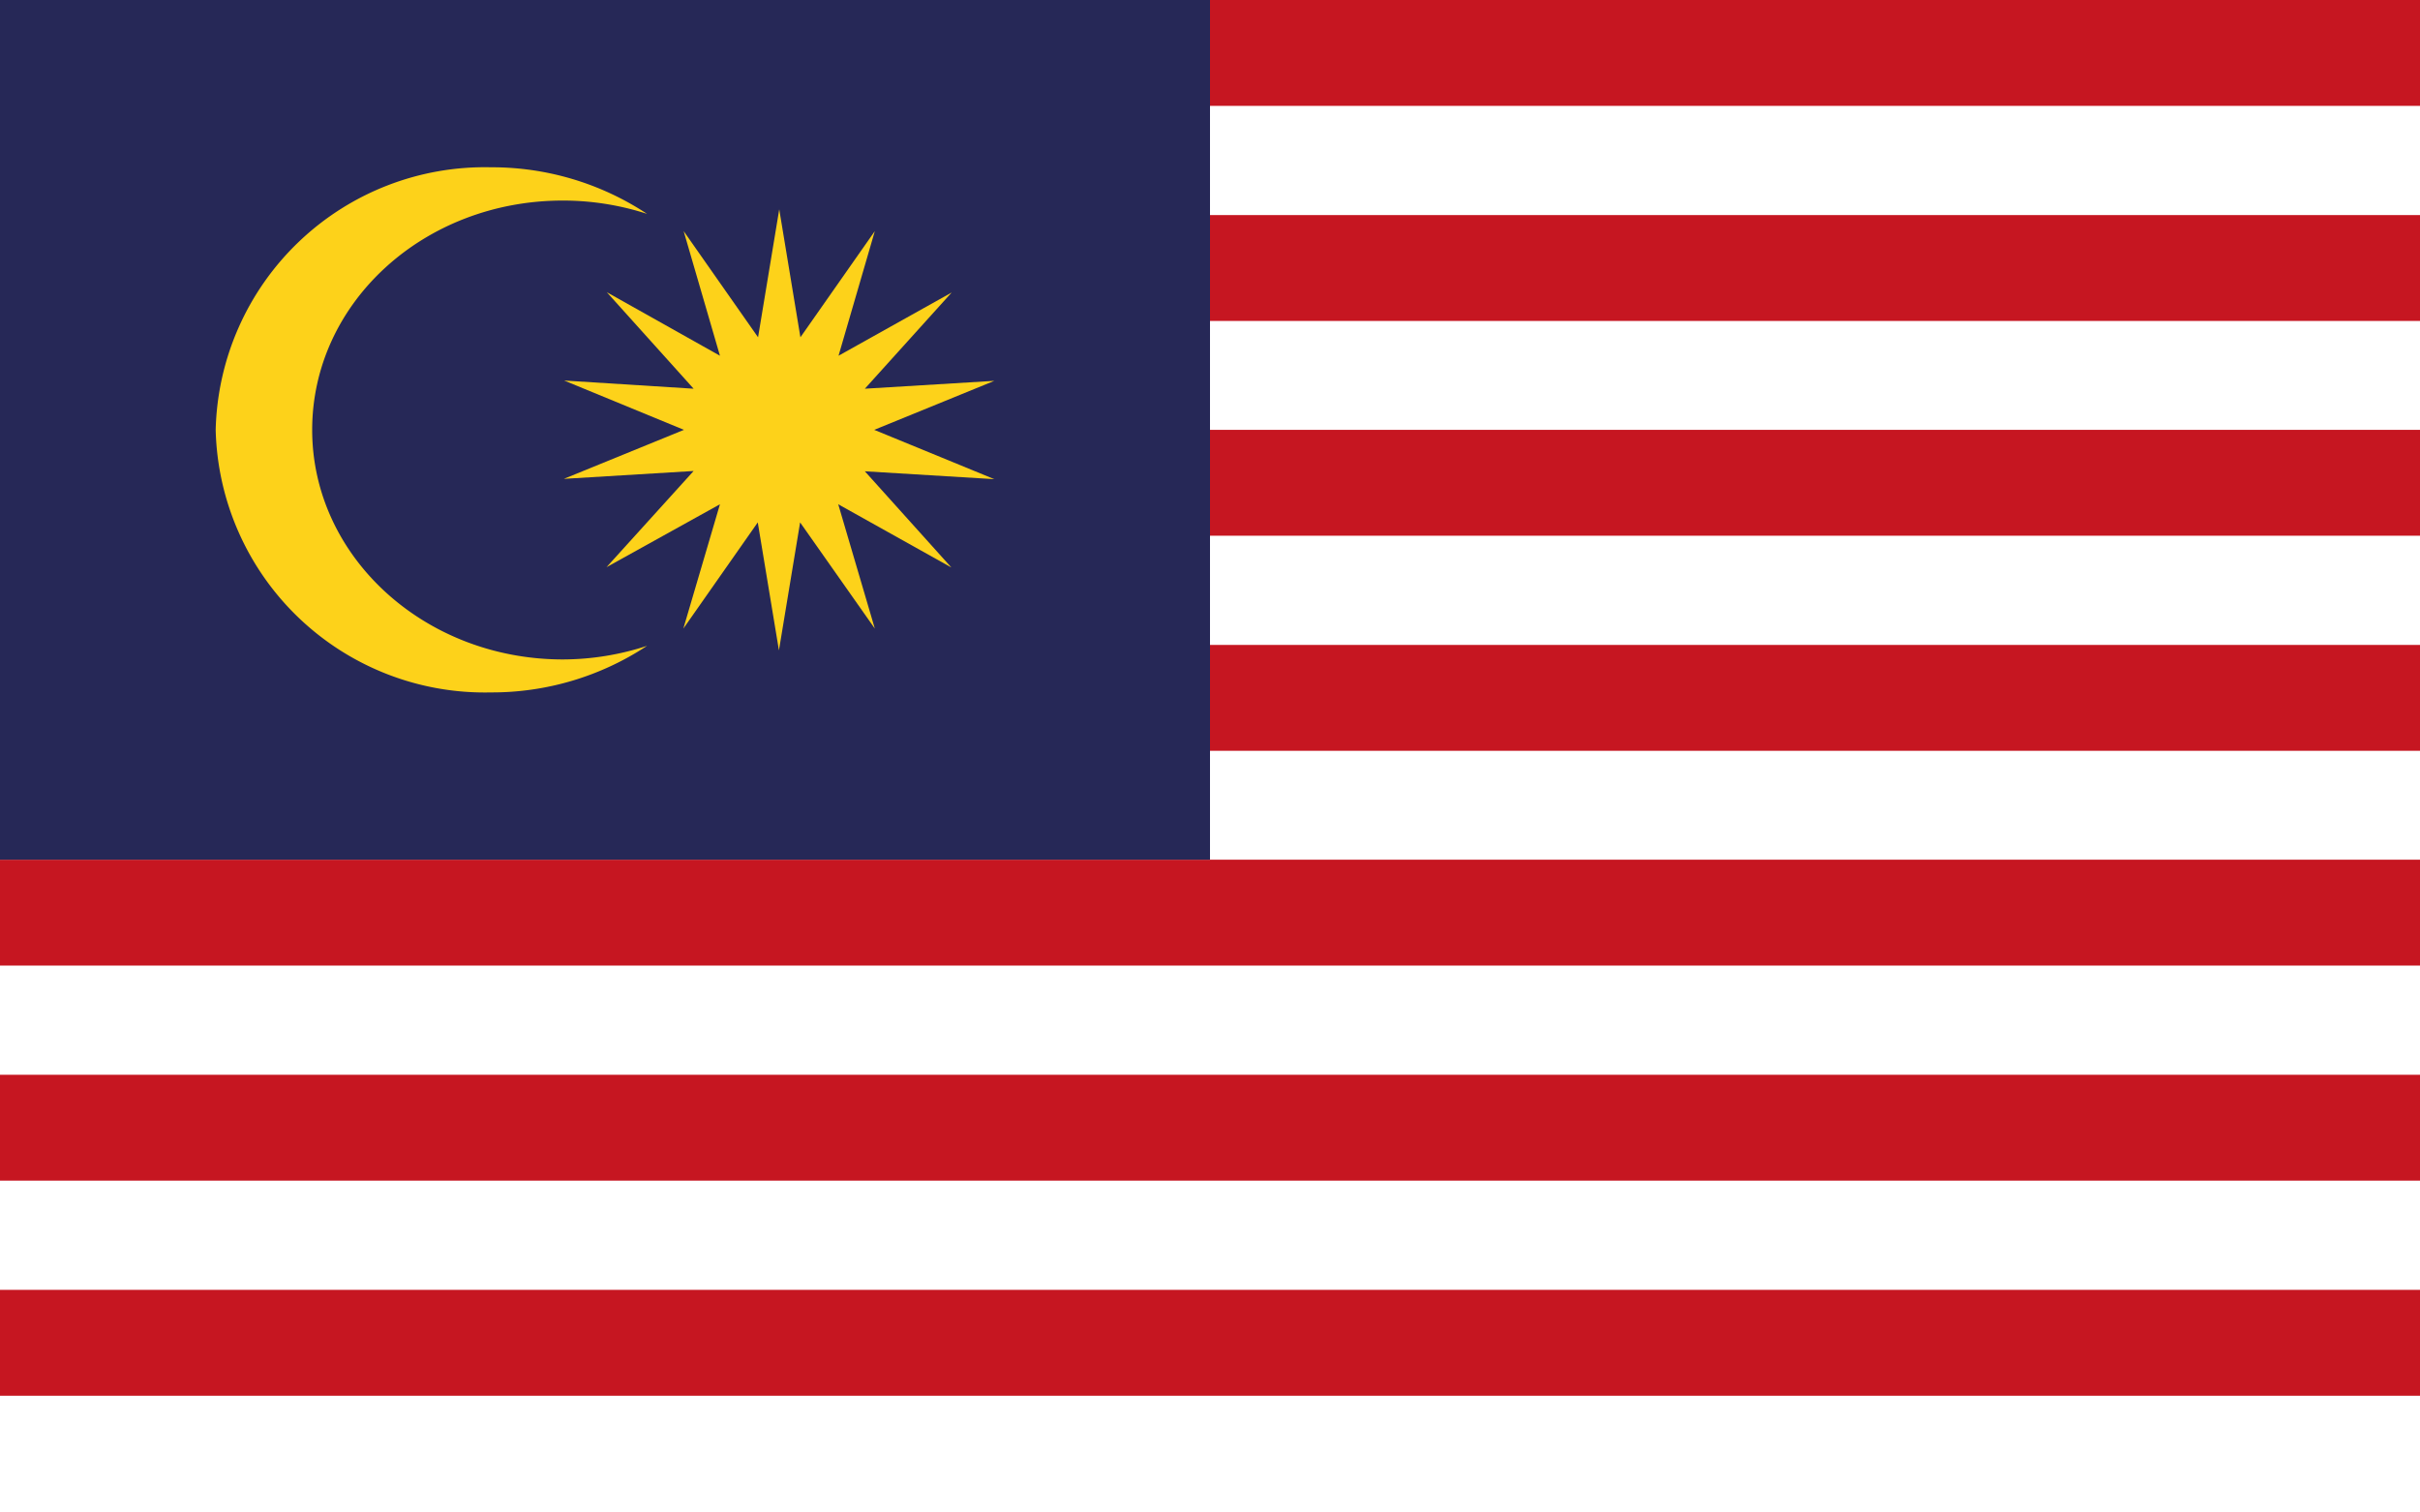
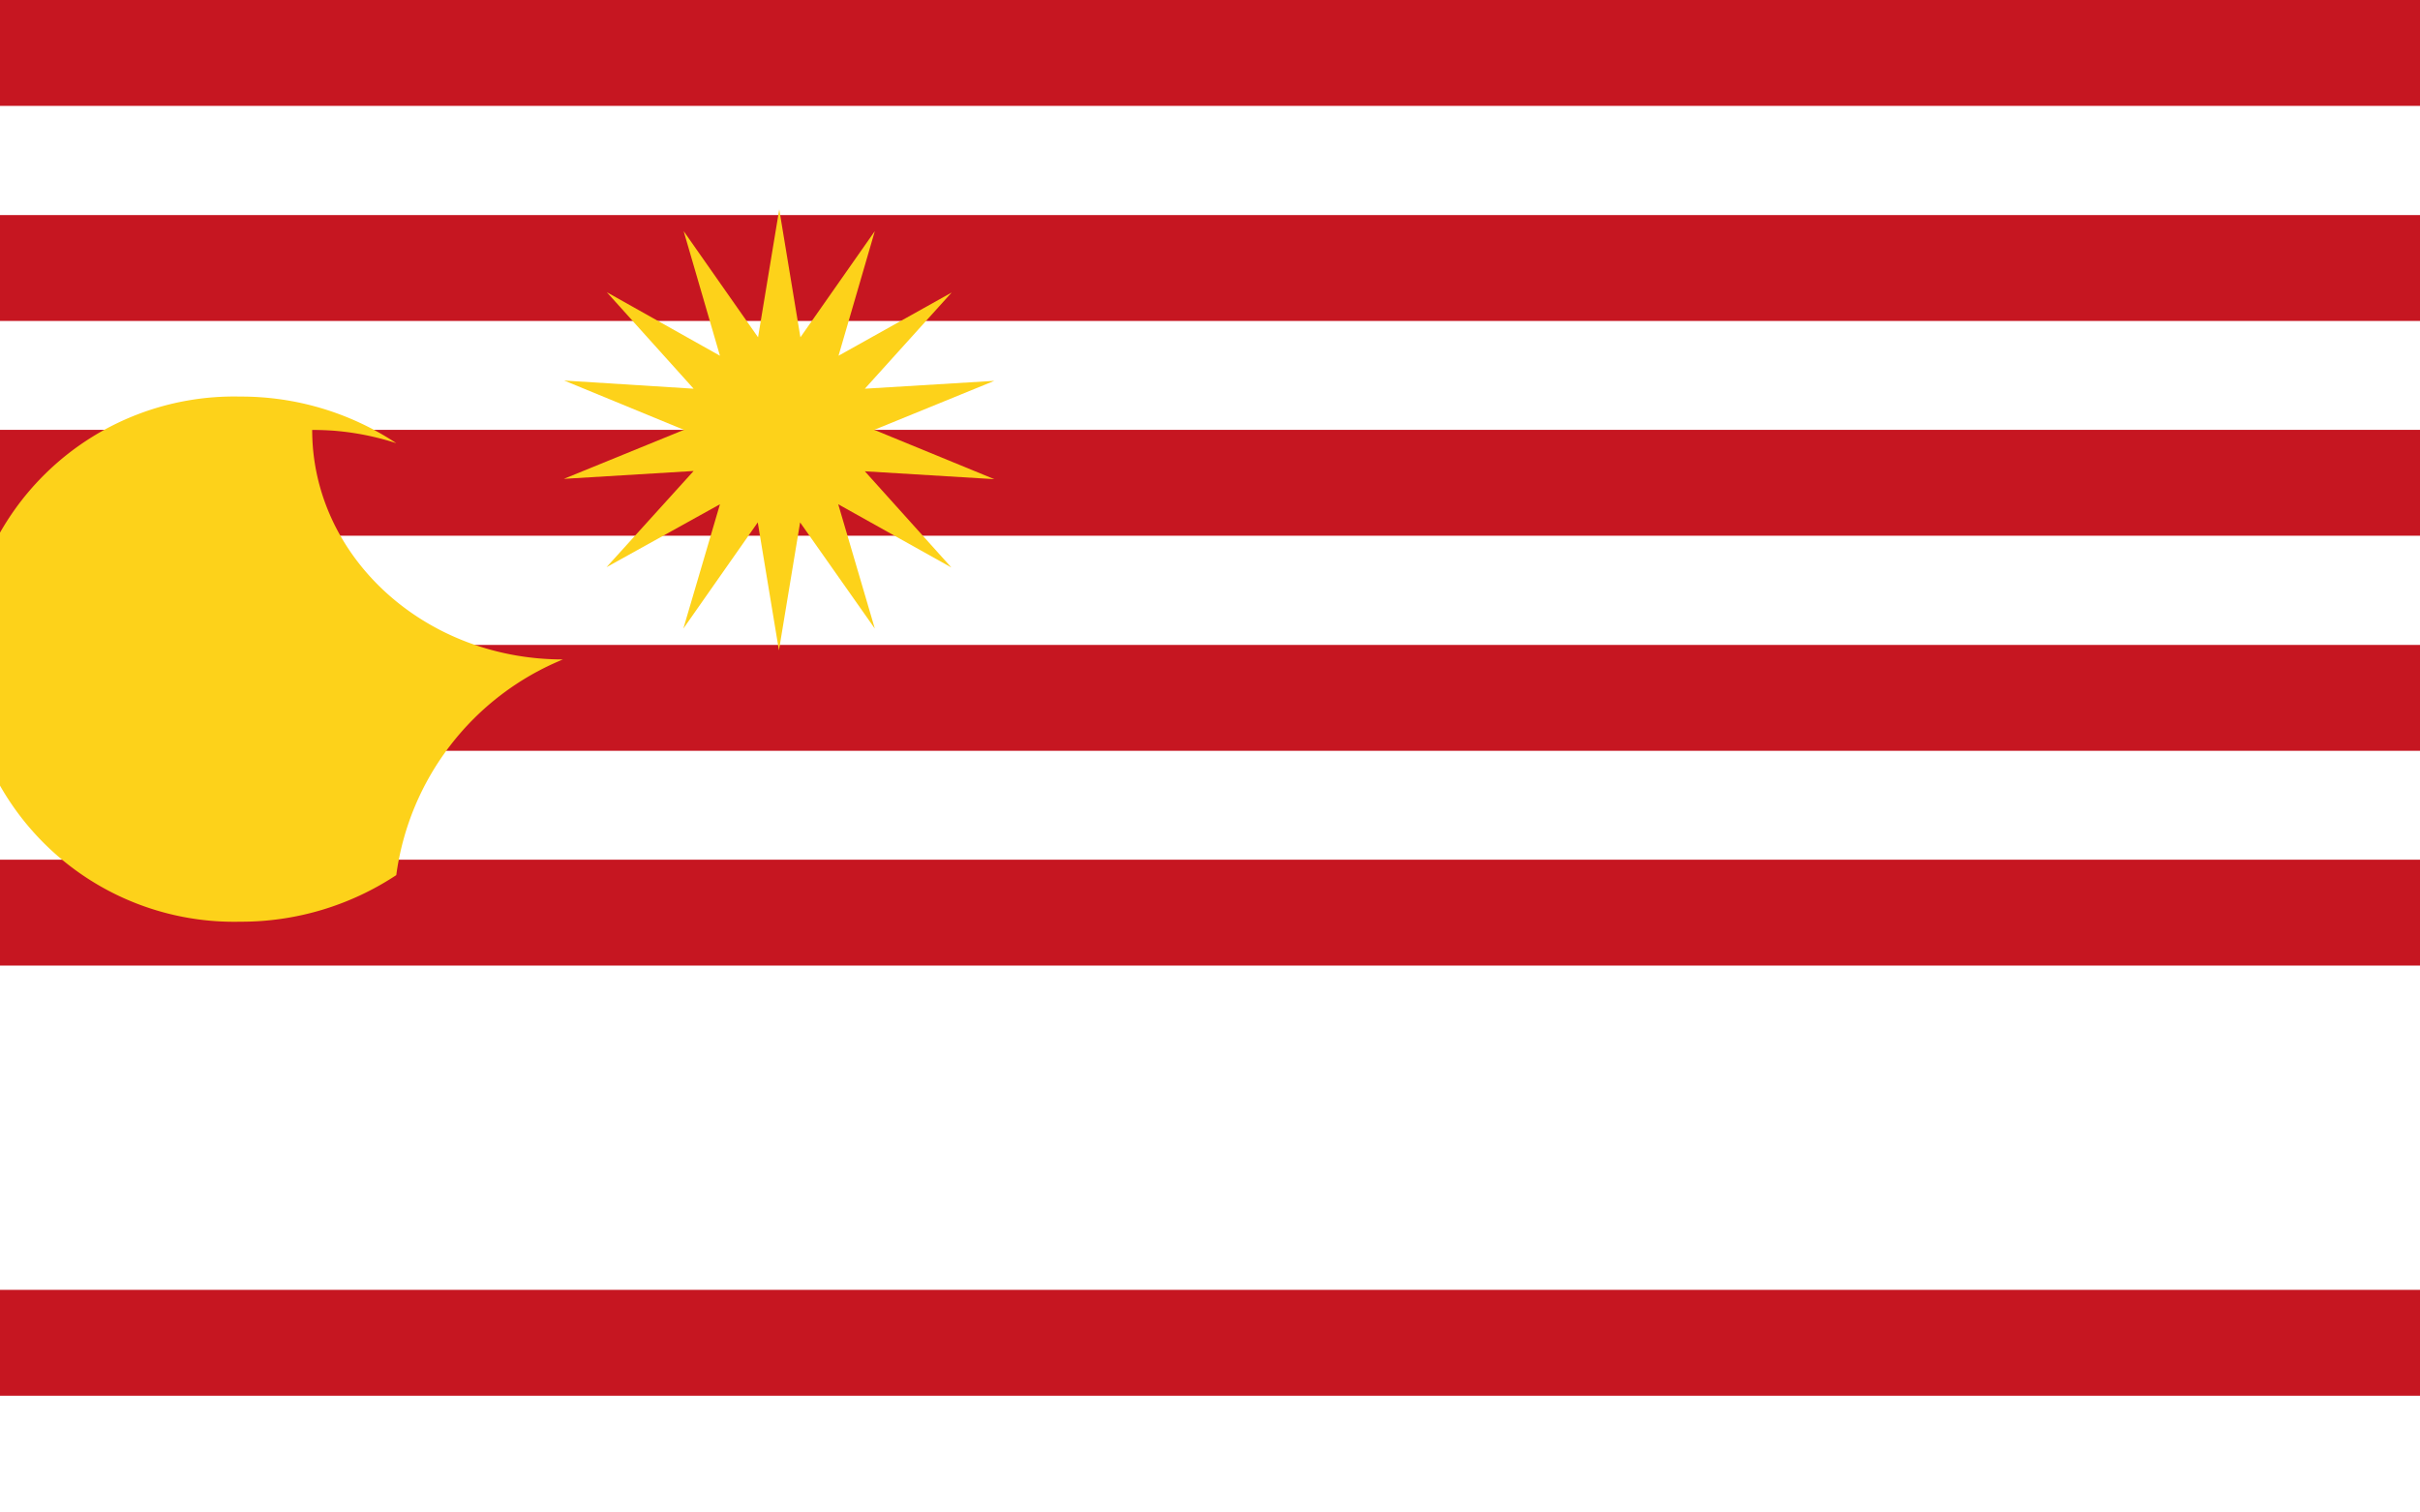
<svg xmlns="http://www.w3.org/2000/svg" id="Vrstva_1" data-name="Vrstva 1" viewBox="0 0 80 50">
  <defs>
    <style>.cls-1{fill:#fff;}.cls-2{fill:#c61621;}.cls-3{fill:#262857;}.cls-4{fill:#fdd21a;}</style>
  </defs>
  <rect class="cls-1" width="80" height="50" />
  <rect class="cls-2" width="80" height="3.5" />
  <rect class="cls-2" y="7.11" width="80" height="3.5" />
  <rect class="cls-2" y="14.21" width="80" height="3.5" />
  <rect class="cls-2" y="21.32" width="80" height="3.5" />
  <rect class="cls-2" y="28.42" width="80" height="3.5" />
-   <rect class="cls-2" y="35.53" width="80" height="3.5" />
  <rect class="cls-2" y="42.64" width="80" height="3.5" />
  <rect class="cls-1" y="47.35" width="80" height="2.64" />
-   <rect class="cls-3" width="40" height="28.42" />
-   <path class="cls-4" d="M18.61,21.8c-4.58,0-8.29-3.4-8.29-7.59S14,6.63,18.61,6.63a9,9,0,0,1,2.78.44,9.3,9.3,0,0,0-5.16-1.54,8.9,8.9,0,0,0-9.1,8.68,8.9,8.9,0,0,0,9.1,8.68,9.3,9.3,0,0,0,5.16-1.54A9,9,0,0,1,18.61,21.8Z" />
+   <path class="cls-4" d="M18.61,21.8c-4.58,0-8.29-3.4-8.29-7.59a9,9,0,0,1,2.78.44,9.3,9.3,0,0,0-5.16-1.54,8.9,8.9,0,0,0-9.1,8.68,8.9,8.9,0,0,0,9.1,8.68,9.3,9.3,0,0,0,5.16-1.54A9,9,0,0,1,18.61,21.8Z" />
  <polygon class="cls-4" points="25.76 6.92 26.46 11.15 28.92 7.64 27.72 11.76 31.46 9.67 28.59 12.85 32.87 12.59 28.9 14.21 32.87 15.84 28.59 15.58 31.45 18.76 27.71 16.67 28.92 20.78 26.45 17.27 25.75 21.5 25.05 17.27 22.59 20.78 23.8 16.67 20.05 18.75 22.93 15.57 18.64 15.83 22.61 14.21 18.65 12.58 22.93 12.85 20.06 9.66 23.8 11.76 22.6 7.64 25.06 11.15 25.76 6.92" />
</svg>